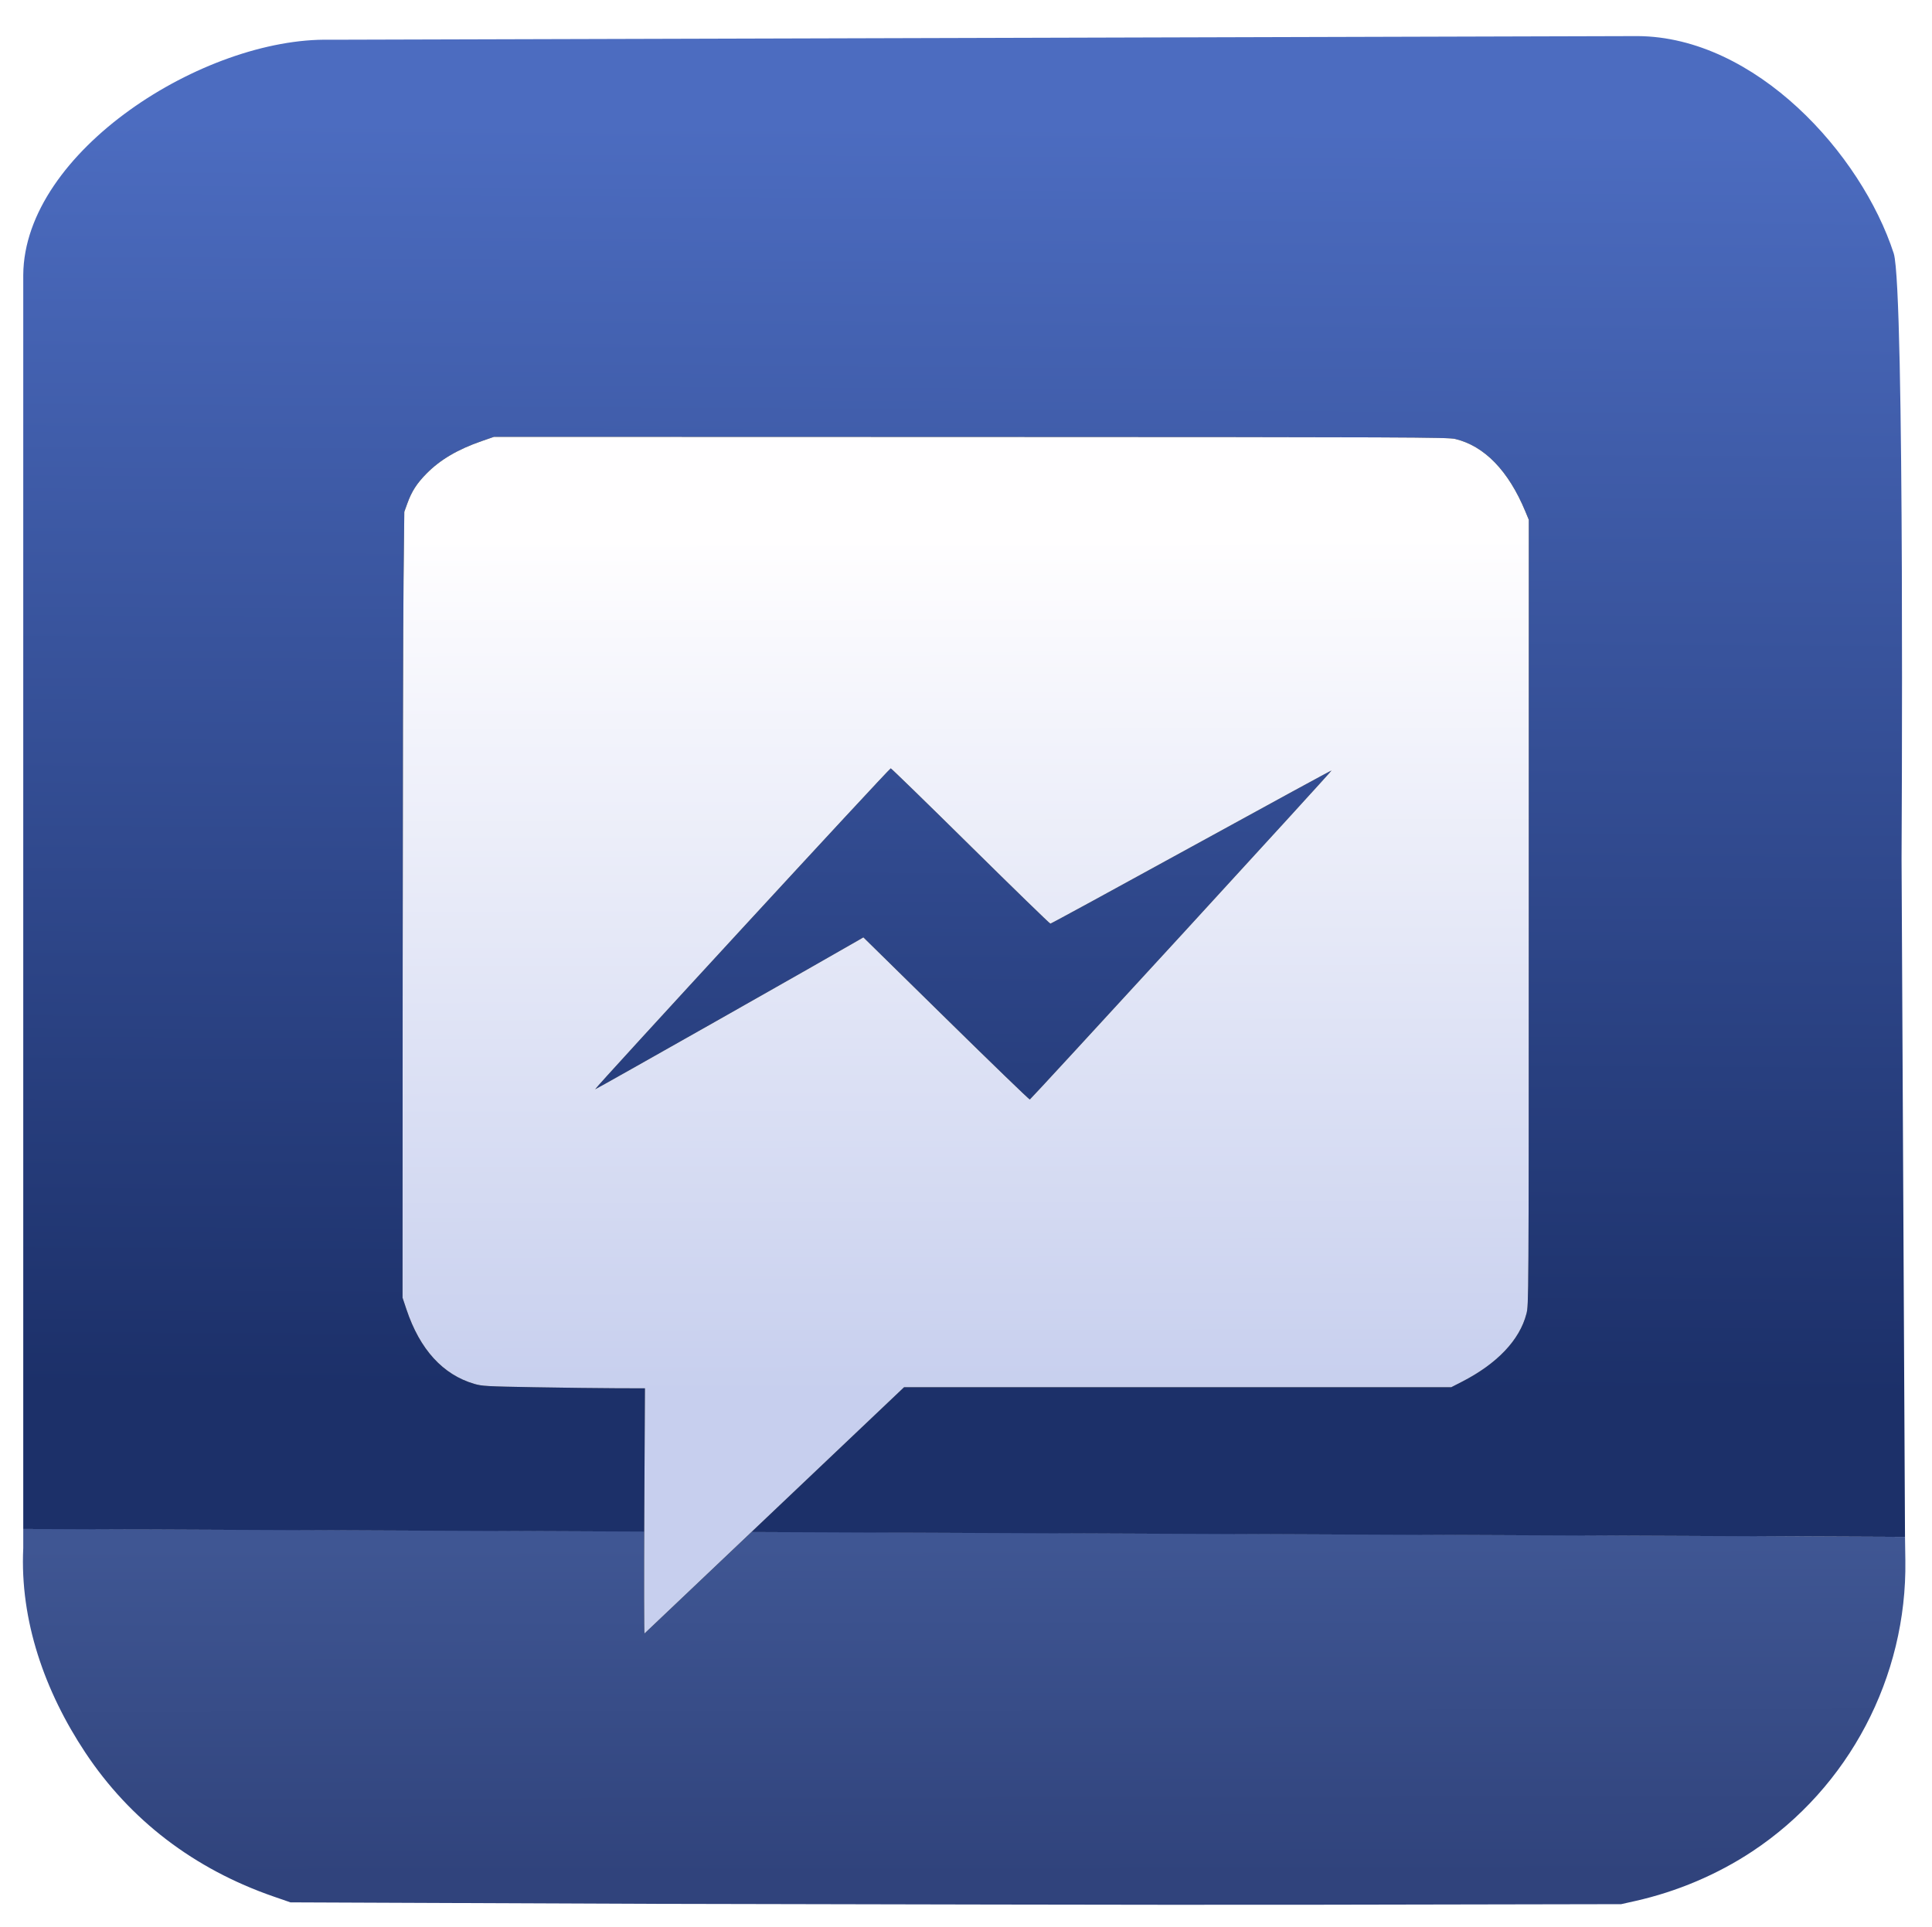
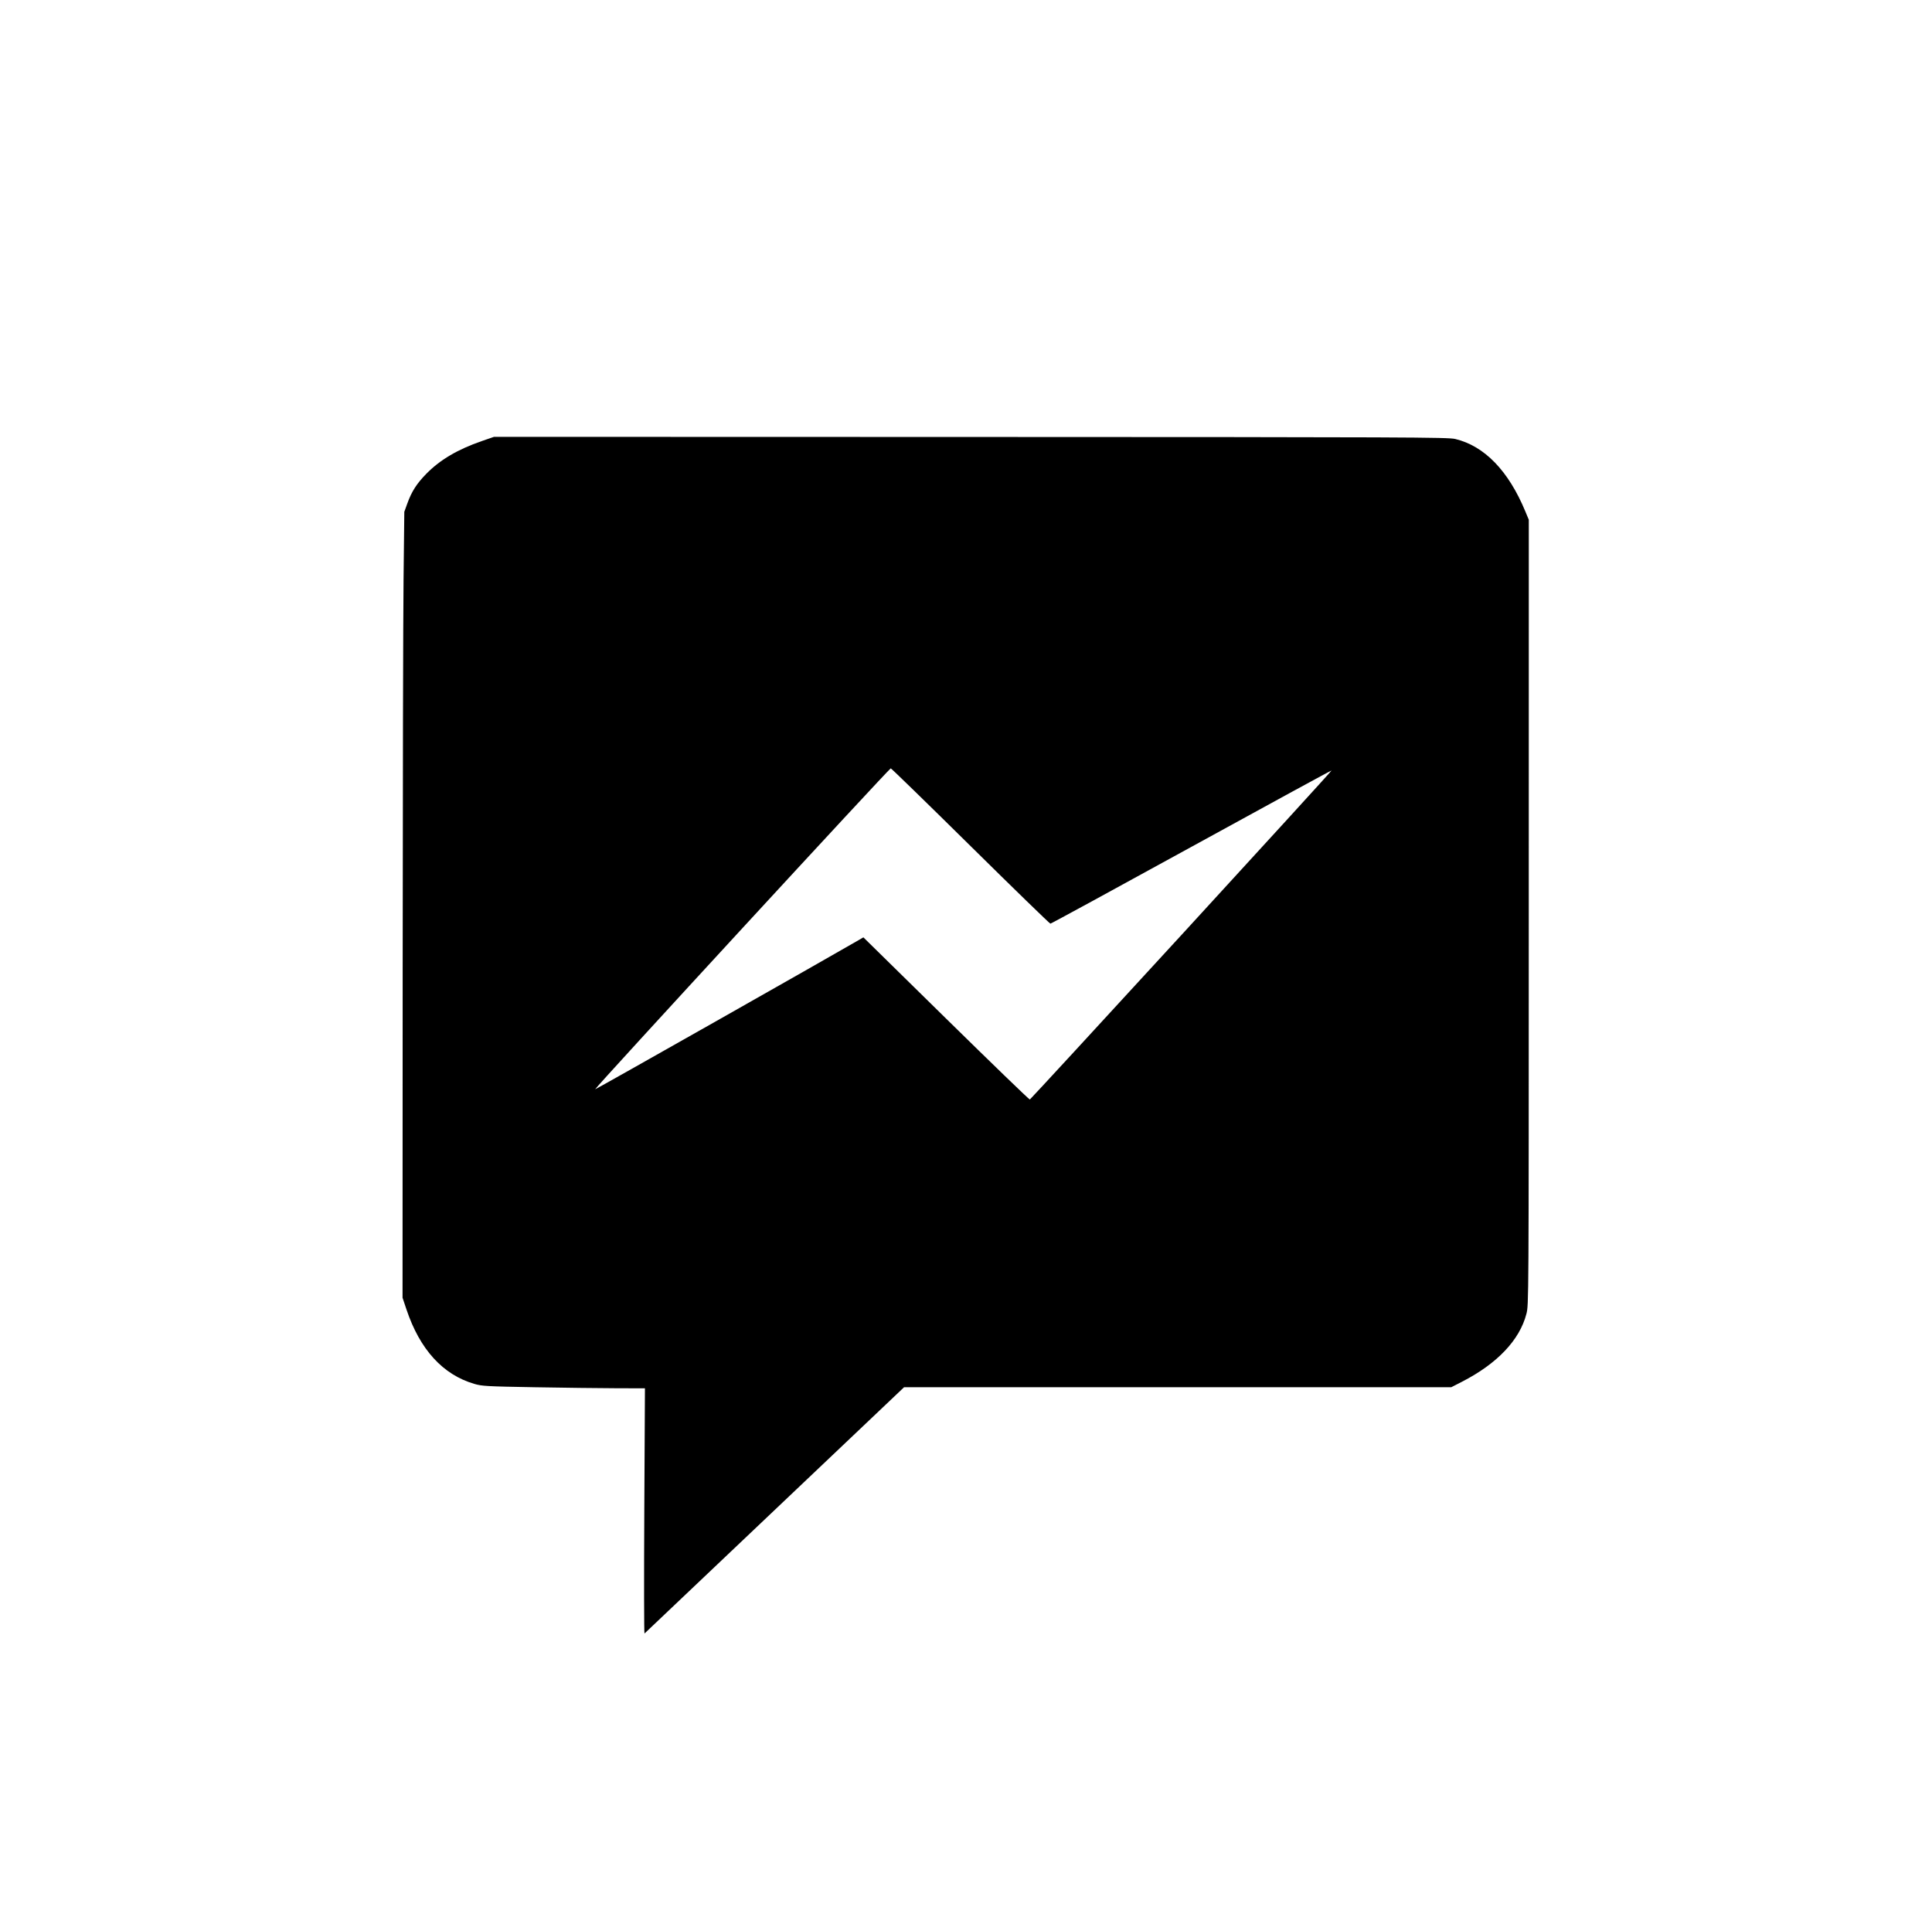
<svg xmlns="http://www.w3.org/2000/svg" xmlns:ns1="http://www.inkscape.org/namespaces/inkscape" xmlns:ns2="http://sodipodi.sourceforge.net/DTD/sodipodi-0.dtd" xmlns:xlink="http://www.w3.org/1999/xlink" ns1:version="1.0 (4035a4fb49, 2020-05-01)" ns2:docname="Messenger iOS Icon 2011.svg" viewBox="0 0 405 404" height="404" width="405" id="svg22" version="1.1">
  <defs id="defs26">
    <linearGradient ns1:collect="always" id="linearGradient1013">
      <stop style="stop-color:#fffeff;stop-opacity:1" offset="0" id="stop1009" />
      <stop style="stop-color:#c7cfee;stop-opacity:1" offset="1" id="stop1011" />
    </linearGradient>
    <linearGradient gradientTransform="matrix(2.237,0,0,2.242,-2.115,-2.961)" ns1:collect="always" xlink:href="#linearGradient954" id="linearGradient956" x1="98.193" y1="131.308" x2="98.846" y2="13.038" gradientUnits="userSpaceOnUse" />
    <linearGradient ns1:collect="always" id="linearGradient954">
      <stop style="stop-color:#1c3069;stop-opacity:1" offset="0" id="stop950" />
      <stop style="stop-color:#4c6cc0;stop-opacity:1" offset="1" id="stop952" />
    </linearGradient>
    <linearGradient gradientTransform="matrix(2.237,0,0,2.242,-2.115,-2.961)" ns1:collect="always" xlink:href="#linearGradient986" id="linearGradient980" x1="90.53" y1="176.773" x2="90.471" y2="145.773" gradientUnits="userSpaceOnUse" />
    <linearGradient id="linearGradient986" ns1:collect="always">
      <stop id="stop982" offset="0" style="stop-color:#30437c;stop-opacity:1" />
      <stop id="stop984" offset="1" style="stop-color:#3f5693;stop-opacity:1" />
    </linearGradient>
    <linearGradient gradientUnits="userSpaceOnUse" y2="292.163" x2="204.257" y1="112.608" x1="203.976" id="linearGradient1007" xlink:href="#linearGradient1013" ns1:collect="always" />
    <filter height="1.029" y="-0.014" width="1.031" x="-0.015" id="filter1043" style="color-interpolation-filters:sRGB" ns1:collect="always">
      <feGaussianBlur id="feGaussianBlur1045" stdDeviation="1.503" ns1:collect="always" />
    </filter>
  </defs>
  <ns2:namedview ns1:current-layer="g30" ns1:window-maximized="1" ns1:window-y="-9" ns1:window-x="-9" ns1:cy="262.95382" ns1:cx="229.19721" ns1:zoom="1.049505" showgrid="false" id="namedview24" ns1:window-height="1001" ns1:window-width="1920" ns1:pageshadow="2" ns1:pageopacity="0" guidetolerance="10" gridtolerance="10" objecttolerance="10" borderopacity="1" bordercolor="#666666" pagecolor="#ffffff" />
  <g id="g30" ns1:label="Image" ns1:groupmode="layer">
-     <path style="display:inline;fill:url(#linearGradient980);fill-opacity:1;stroke:none;stroke-width:3.306" d="m 136.489,399.172 -75.603,-0.31 -3.503,-1.212 C 40.696,391.879 27.266,381.607 17.862,367.423 9.381,354.631 4.141,339.755 4.875,324.593 l -1.965e-4,-4.009 7.811,-0.002 c 11.107,-0.002 311.447,1.246 352.49,1.468 l 34.166,0.185 0.072,4.964 c 0.354,24.416 -11.831,47.575 -32.086,60.978 -7.339,4.857 -15.795,8.441 -24.536,10.401 l -2.952,0.662 -65.068,0.123 c -35.12,0.066 -97.348,-0.118 -138.283,-0.191 z" id="path972" ns2:nodetypes="ccsssccscssscssc" />
-     <path style="display:inline;fill:url(#linearGradient956);fill-opacity:1;stroke:none;stroke-width:4.675" d="M 4.875,320.584 V 57.644 C 5.045,31.741 42.812,7.793 69.151,8.332 L 343.29,7.568 c 24.71,0.156 46.895,24.633 53.697,45.592 2.334,7.647 1.631,126.958 1.631,126.958 l 0.724,142.117 z" id="path948" ns2:nodetypes="cccccccc" ns1:label="path948" />
    <path style="display:inline;opacity:1;fill:#000000;fill-opacity:1;stroke:none;stroke-width:1.043;stroke-miterlimit:4;stroke-dasharray:none;stroke-opacity:1;filter:url(#filter1043)" d="m 135.062,316.826 0.135,-25.739 -6.171,-0.019 c -3.394,-0.01 -11.048,-0.105 -17.01,-0.21 -10.05,-0.178 -10.965,-0.229 -12.584,-0.702 -6.601,-1.929 -11.417,-7.216 -14.229,-15.618 l -0.819,-2.448 0.026,-68.216 c 0.015,-37.519 0.098,-74.594 0.186,-82.39 l 0.159,-14.173 0.631,-1.747 c 0.912,-2.526 1.974,-4.183 4,-6.243 2.878,-2.927 6.548,-5.091 11.605,-6.842 l 2.568,-0.889 99.928,0.027 c 92.108,0.025 100.057,0.058 101.572,0.422 6.122,1.469 11.159,6.67 14.682,15.163 l 0.737,1.777 -0.007,82.301 c -0.007,82.038 -0.009,82.307 -0.493,84.188 -1.413,5.491 -6.127,10.455 -13.534,14.25 l -2.211,1.133 H 252.879 189.523 L 135.106,342.492 c -0.098,0.04 -0.118,-11.51 -0.043,-25.667 z M 247.651,196.05 c 17.361,-18.927 31.526,-34.452 31.478,-34.5 -0.048,-0.048 -13.271,7.157 -29.383,16.011 -16.112,8.854 -29.412,16.099 -29.554,16.099 -0.142,0 -7.67,-7.316 -16.727,-16.258 -9.057,-8.942 -16.589,-16.278 -16.738,-16.303 -0.275,-0.046 -62.136,67.129 -61.971,67.294 0.067,0.067 48.5,-27.359 55.275,-31.3 l 0.958,-0.558 17.342,17.037 c 9.538,9.37 17.435,17.004 17.548,16.963 0.113,-0.04 14.41,-15.559 31.771,-34.486 z" id="path999-7" ns2:nodetypes="ccsssscsscssscssscscsccccccsssssssscsss" />
-     <path ns2:nodetypes="ccsssscsscssscssscscsccccccsssssssscsss" id="path999" d="m 135.062,316.825 0.135,-25.739 -6.171,-0.019 c -3.394,-0.01 -11.048,-0.105 -17.01,-0.21 -10.05,-0.178 -10.965,-0.229 -12.584,-0.702 -6.601,-1.929 -11.417,-7.216 -14.229,-15.618 l -0.819,-2.448 0.026,-68.216 c 0.015,-37.519 0.098,-74.594 0.186,-82.39 l 0.159,-14.173 0.631,-1.747 c 0.912,-2.526 1.974,-4.183 4,-6.243 2.878,-2.927 6.548,-5.091 11.605,-6.842 l 2.568,-0.889 99.928,0.027 c 92.108,0.025 100.057,0.058 101.572,0.422 6.122,1.469 11.159,6.67 14.682,15.163 l 0.737,1.777 -0.007,82.301 c -0.007,82.038 -0.009,82.307 -0.493,84.188 -1.413,5.491 -6.127,10.455 -13.534,14.25 l -2.211,1.133 H 252.879 189.523 L 135.106,342.492 c -0.098,0.04 -0.118,-11.51 -0.043,-25.667 z M 247.65,196.05 c 17.361,-18.927 31.526,-34.452 31.478,-34.5 -0.048,-0.048 -13.271,7.157 -29.383,16.011 -16.112,8.854 -29.412,16.099 -29.554,16.099 -0.142,0 -7.67,-7.316 -16.727,-16.258 -9.057,-8.942 -16.589,-16.278 -16.738,-16.303 -0.275,-0.046 -62.136,67.129 -61.971,67.294 0.067,0.067 48.5,-27.359 55.275,-31.3 l 0.958,-0.558 17.342,17.037 c 9.538,9.37 17.435,17.004 17.548,16.963 0.113,-0.04 14.41,-15.559 31.771,-34.486 z" style="display:inline;opacity:1;fill:url(#linearGradient1007);fill-opacity:1;stroke:none;stroke-width:1.043;stroke-miterlimit:4;stroke-dasharray:none;stroke-opacity:1" />
  </g>
</svg>